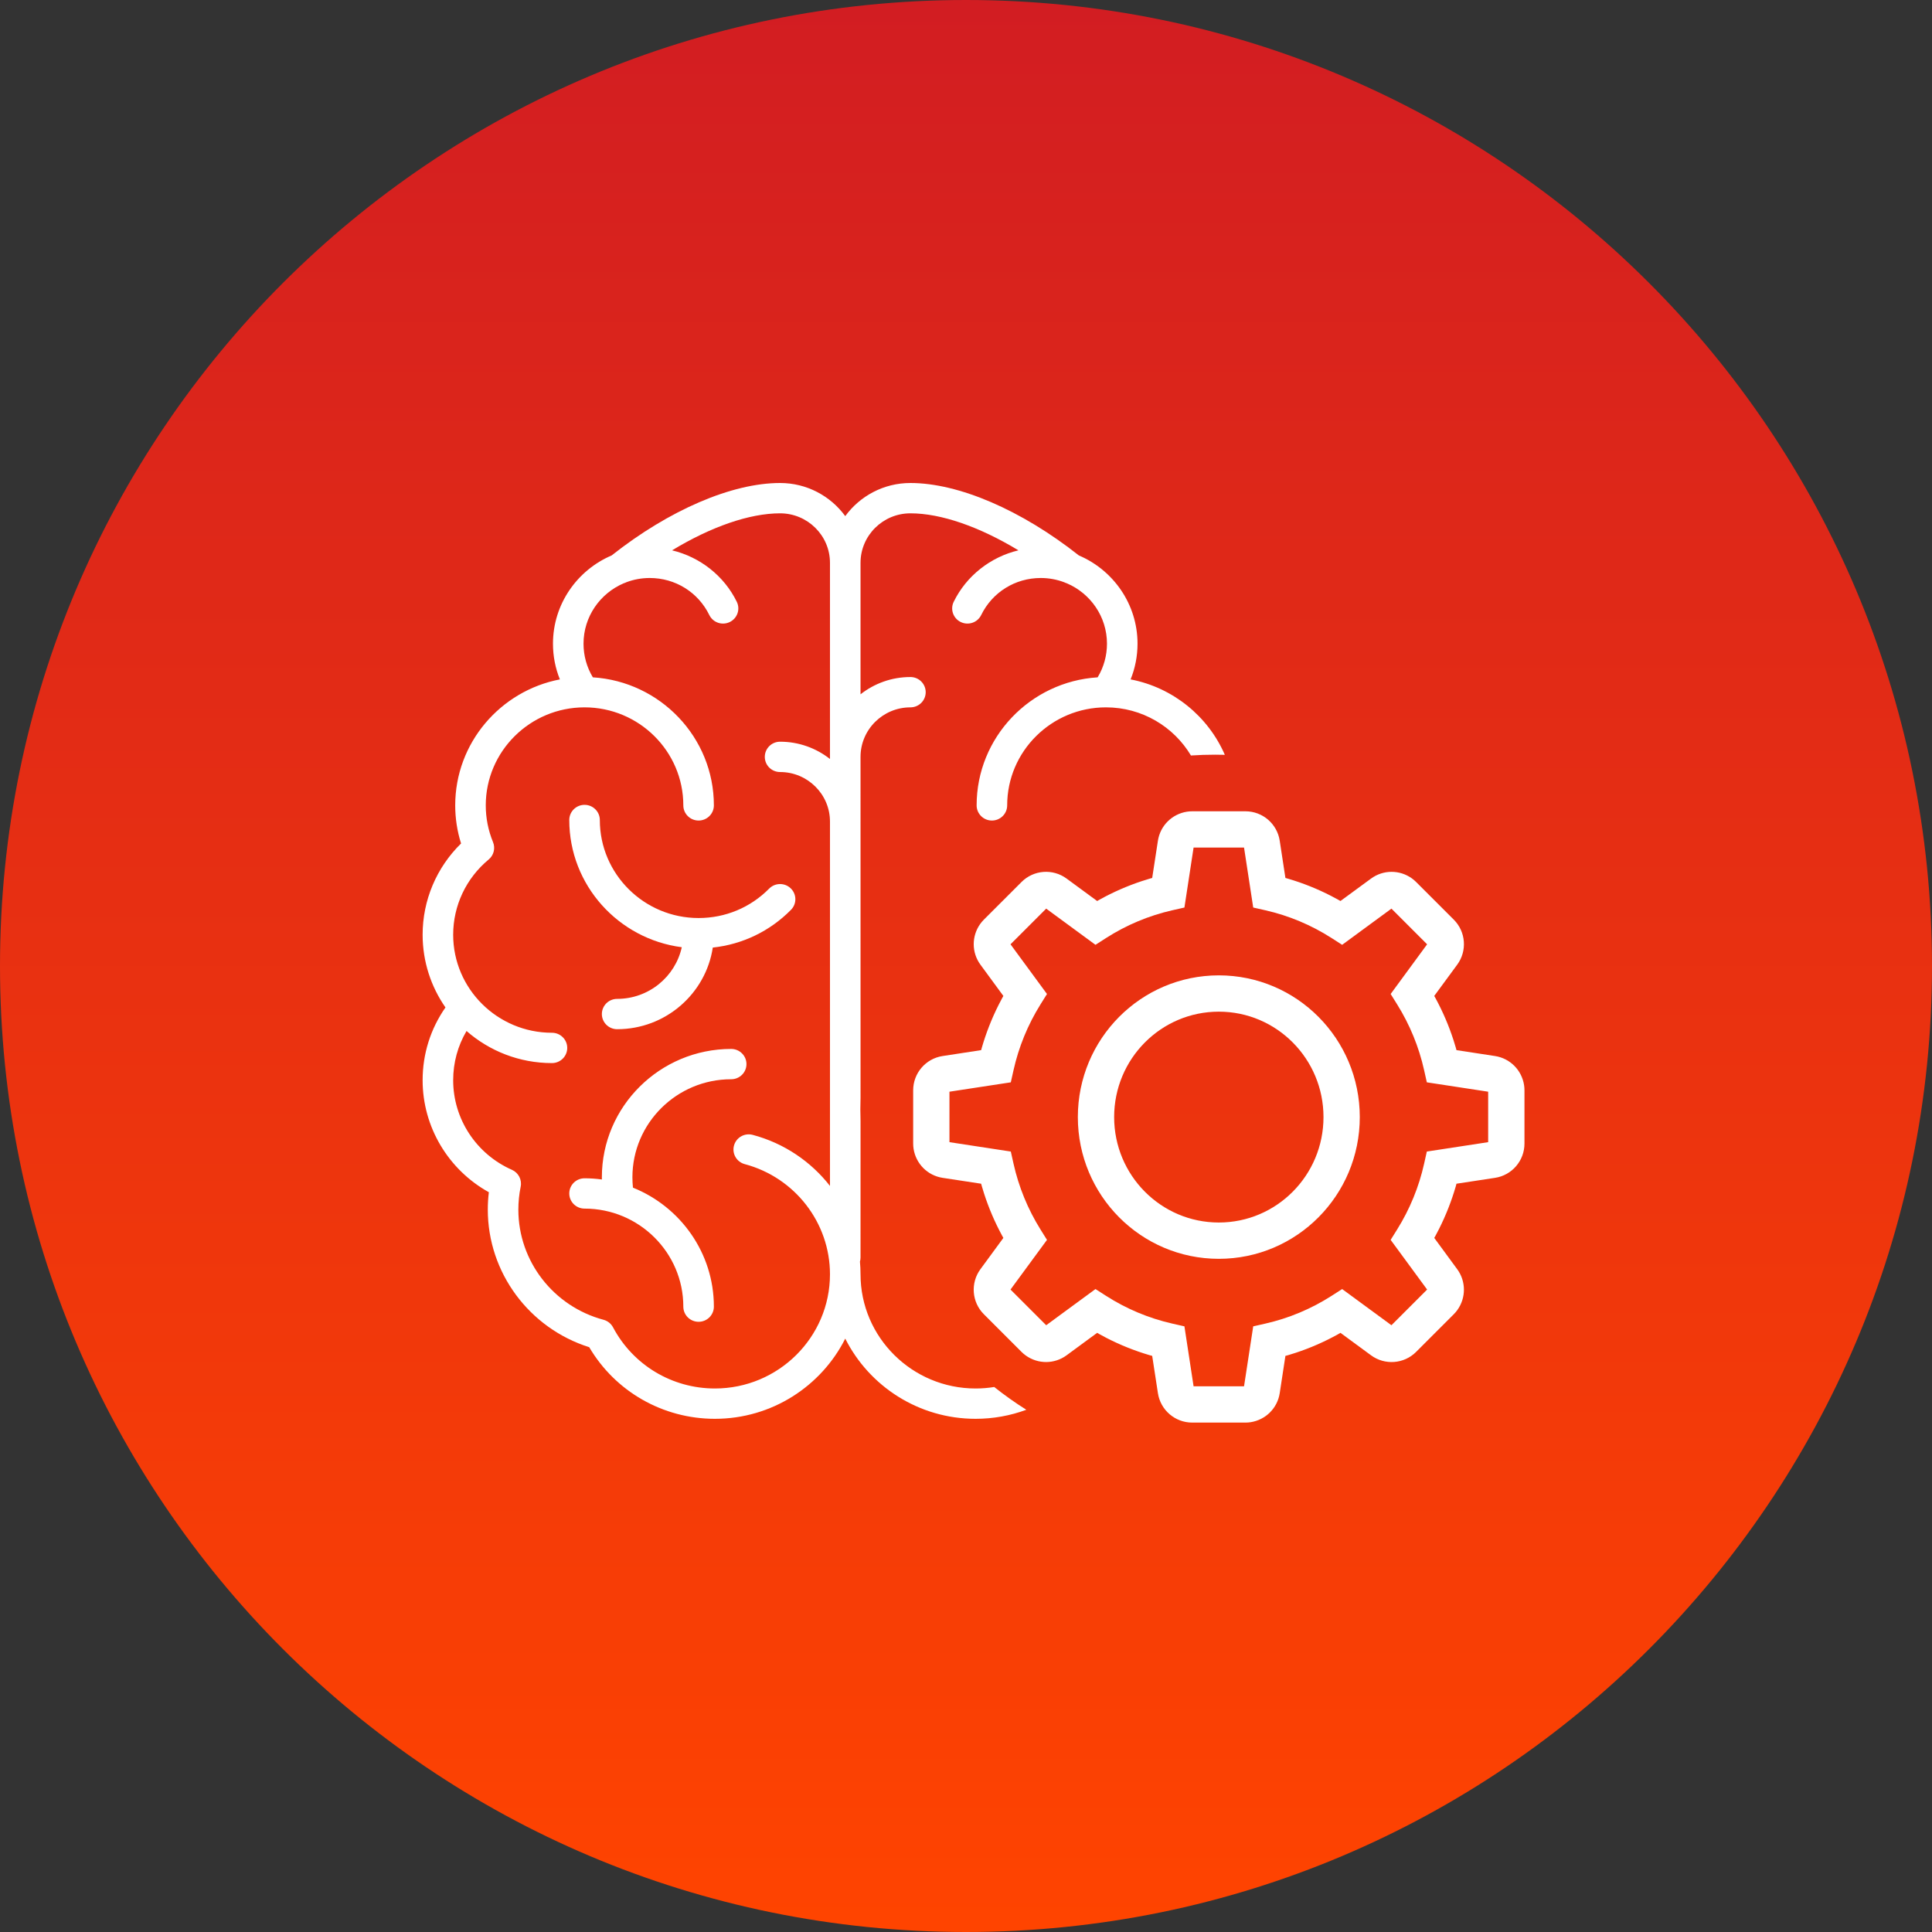
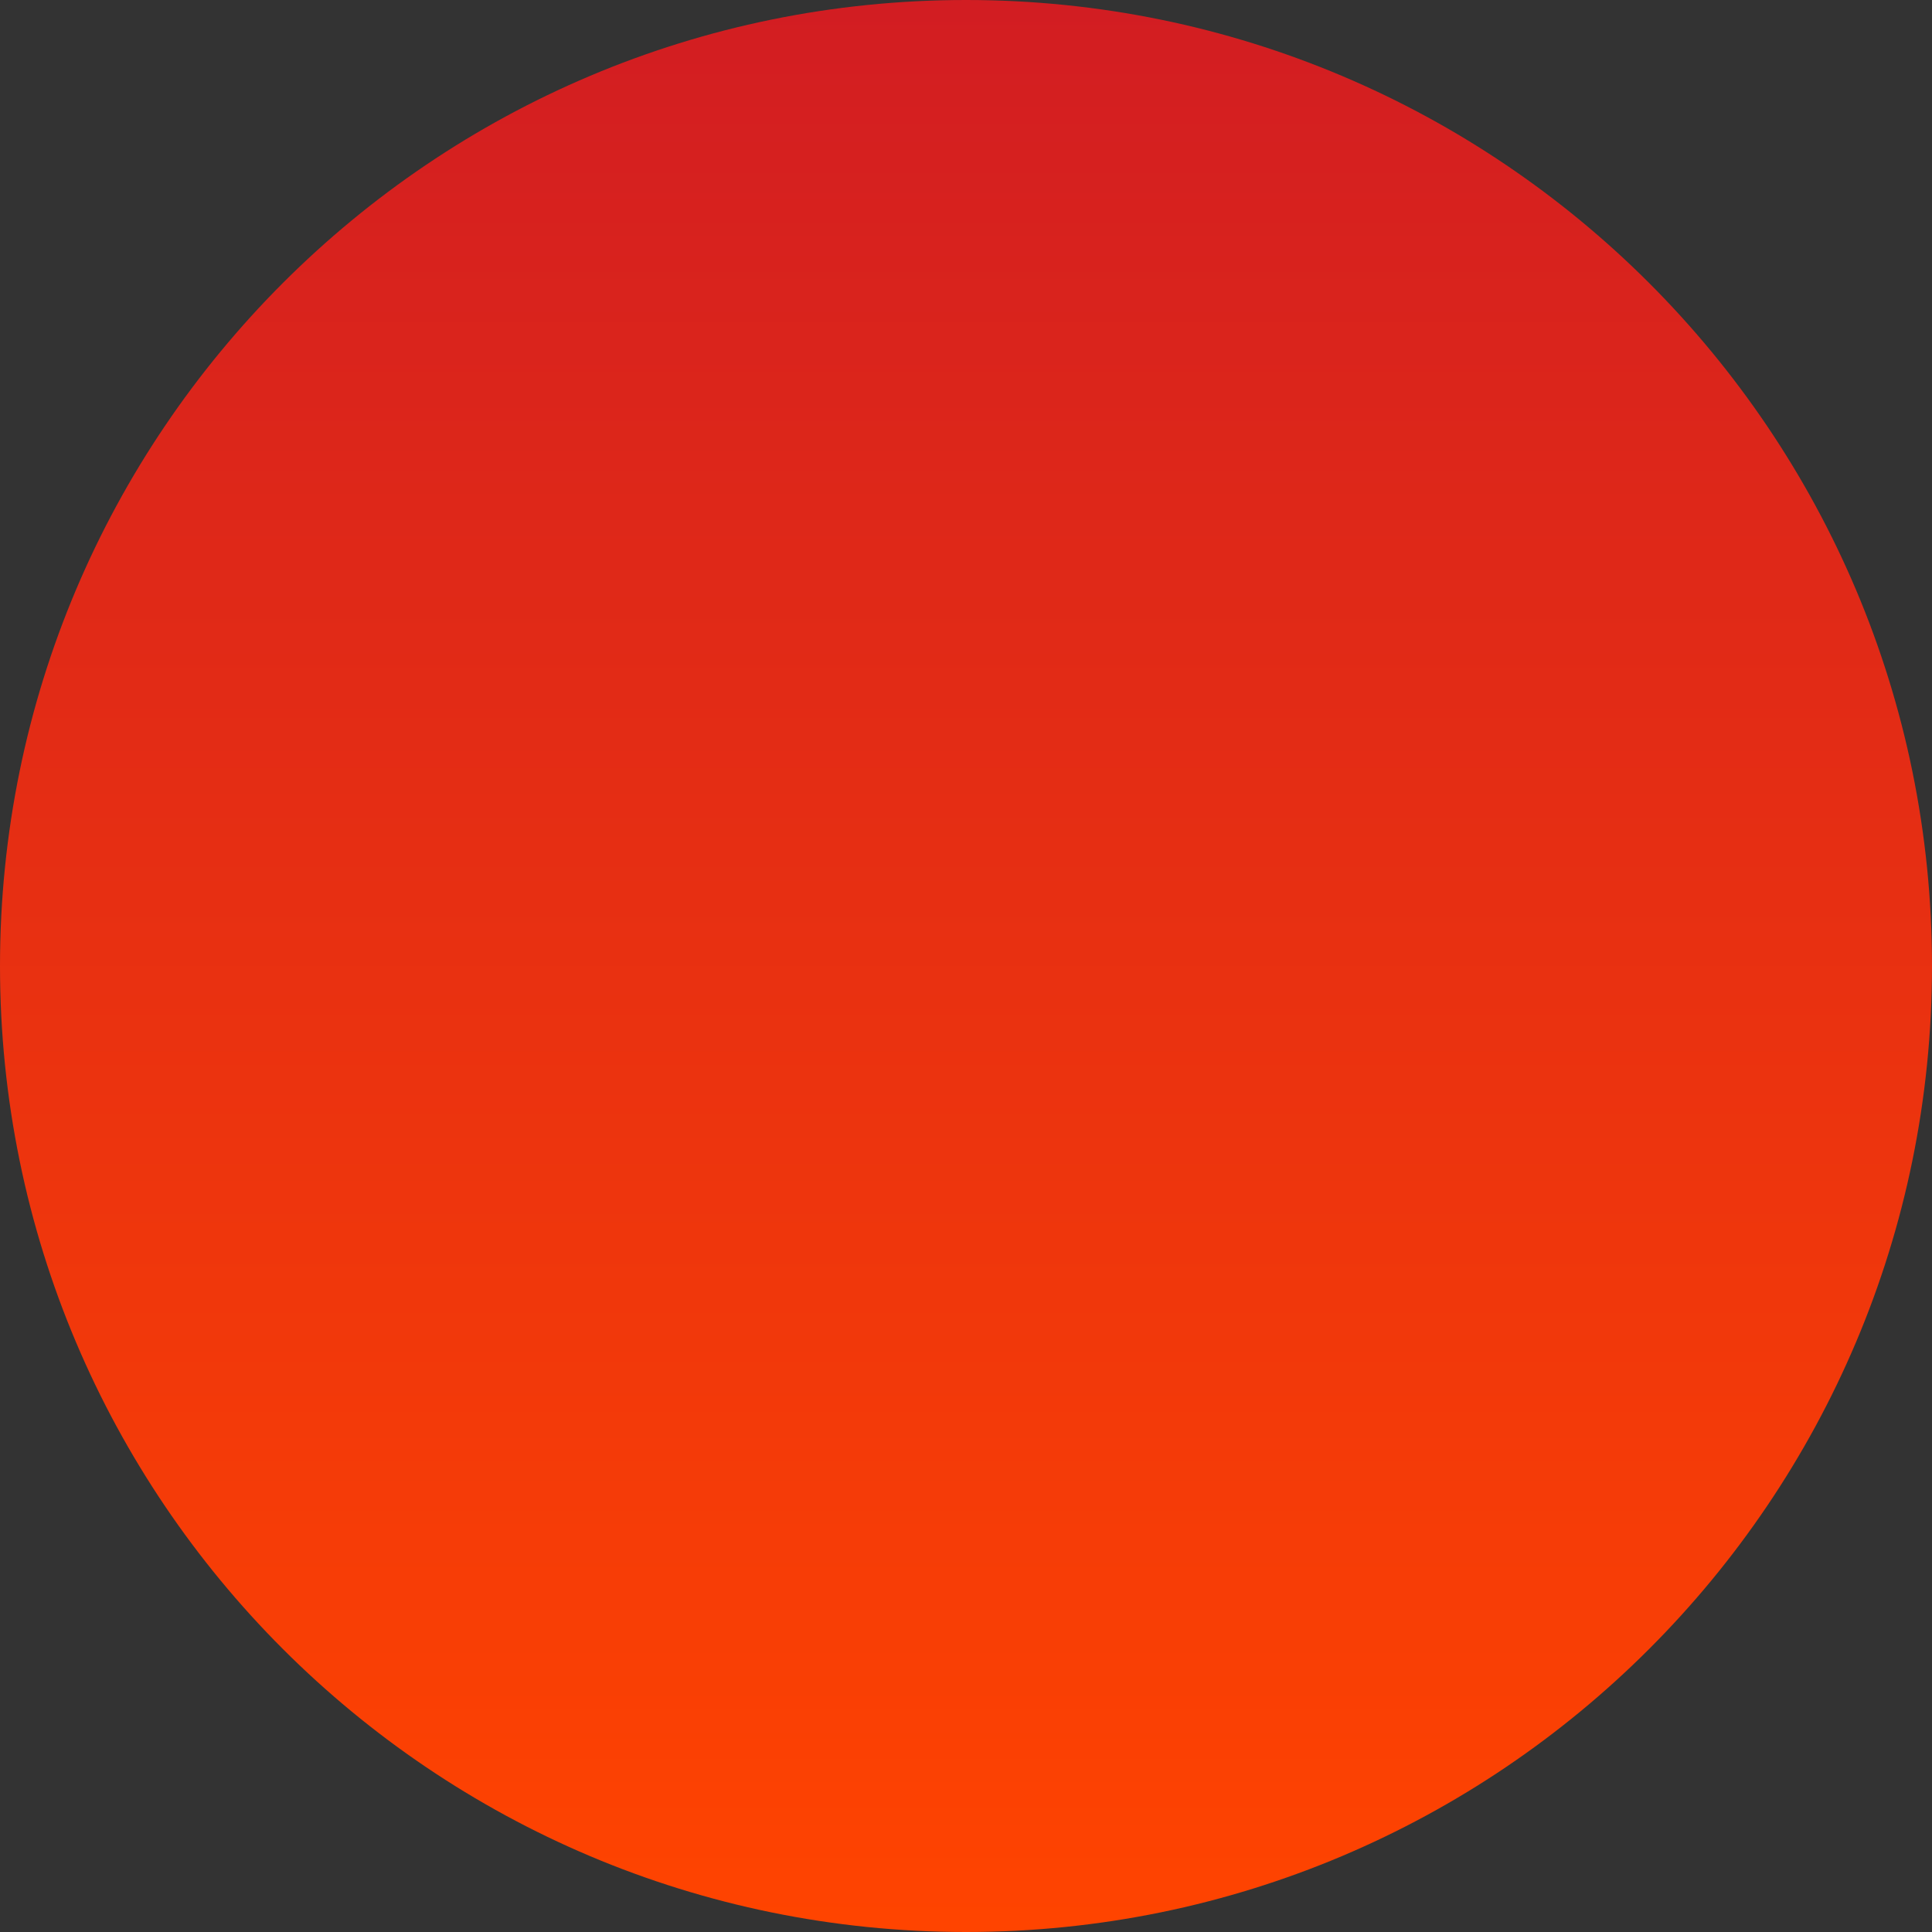
<svg xmlns="http://www.w3.org/2000/svg" width="128" height="128" viewBox="0 0 128 128" fill="none">
  <rect x="0" y="0" width="128" height="128" fill="#333333" stroke="none" />
  <path d="M0 64C0 28.654 28.654 0 64 0C99.346 0 128 28.654 128 64C128 99.346 99.346 128 64 128C28.654 128 0 99.346 0 64Z" fill="url(#paint0_linear_738_5630)" />
  <g clip-path="url(#clip0_738_5630)">
    <path fill-rule="evenodd" clip-rule="evenodd" d="M60.318 32C63.511 32 67.672 33.792 71.477 36.799C73.76 37.773 75.364 40.027 75.364 42.646C75.364 43.466 75.207 44.266 74.906 45.012C77.717 45.553 80.043 47.461 81.148 50.009C80.933 50.003 80.717 50 80.5 50C79.963 50 79.431 50.018 78.903 50.053C77.763 48.145 75.665 46.864 73.272 46.864C69.664 46.864 66.728 49.777 66.728 53.358C66.728 53.913 66.275 54.363 65.716 54.363C65.157 54.363 64.704 53.913 64.704 53.358C64.704 48.854 68.253 45.157 72.722 44.875C73.127 44.203 73.34 43.439 73.34 42.646C73.34 40.855 72.245 39.315 70.684 38.647C70.624 38.629 70.565 38.606 70.508 38.577C70.025 38.394 69.501 38.294 68.954 38.294C67.26 38.294 65.747 39.234 65.006 40.748C64.762 41.247 64.157 41.455 63.654 41.212C63.151 40.97 62.941 40.369 63.186 39.87C64.031 38.142 65.632 36.9 67.474 36.461C64.891 34.897 62.348 34.009 60.318 34.009C58.495 34.009 57.012 35.48 57.012 37.289V46C57.921 45.285 59.07 44.855 60.318 44.855C60.877 44.855 61.33 45.305 61.33 45.86C61.33 46.414 60.877 46.864 60.318 46.864C58.495 46.864 57.012 48.336 57.012 50.145L57.013 72.724C57.004 72.982 57 73.24 57 73.5C57 73.76 57.004 74.018 57.013 74.276L57.012 83.316C57.012 83.41 56.998 83.5 56.974 83.586C56.999 83.863 57.012 84.143 57.012 84.425C57.012 88.597 60.432 91.991 64.636 91.991C65.054 91.991 65.466 91.958 65.87 91.892C66.549 92.433 67.259 92.937 67.997 93.401C66.941 93.792 65.805 94 64.636 94C60.858 94 57.583 91.833 56 88.687C54.417 91.833 51.142 94 47.364 94C43.918 94 40.767 92.193 39.037 89.255C35.059 87.998 32.318 84.311 32.318 80.14C32.318 79.755 32.341 79.37 32.388 78.988C29.698 77.495 28 74.662 28 71.57C28 69.825 28.523 68.167 29.513 66.746C28.56 65.376 28 63.716 28 61.929C28 59.642 28.92 57.475 30.547 55.882C30.289 55.064 30.159 54.218 30.159 53.358C30.159 49.224 33.148 45.771 37.094 45.012C36.792 44.266 36.636 43.466 36.636 42.646C36.636 40.027 38.24 37.773 40.523 36.799C44.328 33.792 48.489 32 51.682 32C53.457 32 55.031 32.866 56 34.194C56.969 32.866 58.543 32 60.318 32ZM51.682 34.009C49.652 34.009 47.109 34.897 44.526 36.461C46.368 36.901 47.969 38.142 48.814 39.87C49.059 40.369 48.849 40.97 48.346 41.212C47.843 41.455 47.238 41.247 46.994 40.748C46.253 39.234 44.74 38.294 43.046 38.294C42.499 38.294 41.975 38.394 41.492 38.577C41.435 38.606 41.376 38.63 41.316 38.647C39.755 39.315 38.66 40.856 38.66 42.646C38.66 43.439 38.873 44.203 39.278 44.875C43.747 45.157 47.296 48.854 47.296 53.358C47.296 53.913 46.843 54.363 46.284 54.363C45.725 54.363 45.272 53.913 45.272 53.358C45.272 49.777 42.336 46.864 38.728 46.864C35.119 46.864 32.183 49.777 32.183 53.358C32.183 54.195 32.345 55.015 32.665 55.796C32.83 56.201 32.713 56.665 32.376 56.944C30.881 58.184 30.024 60.001 30.024 61.929C30.024 65.51 32.96 68.423 36.569 68.423C37.128 68.423 37.581 68.873 37.581 69.428C37.581 69.982 37.128 70.432 36.569 70.432C34.401 70.432 32.42 69.627 30.909 68.306C30.328 69.292 30.024 70.405 30.024 71.57C30.024 74.131 31.552 76.46 33.916 77.503C34.349 77.695 34.591 78.16 34.496 78.621C34.394 79.119 34.342 79.63 34.342 80.14C34.342 83.55 36.662 86.55 39.983 87.438C40.255 87.51 40.484 87.692 40.616 87.94C41.941 90.439 44.526 91.991 47.364 91.991C51.568 91.991 54.988 88.597 54.988 84.425C54.988 81.014 52.667 78.013 49.344 77.127C48.804 76.984 48.484 76.433 48.629 75.897C48.774 75.361 49.329 75.044 49.869 75.188C51.956 75.744 53.73 76.96 54.988 78.571V54.43C54.988 52.621 53.505 51.149 51.682 51.149C51.123 51.149 50.67 50.7 50.67 50.145C50.67 49.59 51.123 49.14 51.682 49.14C52.93 49.14 54.079 49.57 54.988 50.285V37.289C54.988 35.48 53.505 34.009 51.682 34.009ZM48.443 69.495C49.002 69.495 49.455 69.944 49.455 70.499C49.455 71.054 49.002 71.503 48.443 71.503C44.835 71.503 41.899 74.417 41.899 77.998C41.899 78.228 41.911 78.458 41.935 78.685C45.075 79.948 47.296 83.005 47.296 86.568C47.296 87.123 46.843 87.572 46.284 87.572C45.725 87.572 45.272 87.123 45.272 86.568C45.272 82.987 42.336 80.073 38.728 80.073C38.169 80.073 37.716 79.624 37.716 79.069C37.716 78.514 38.169 78.065 38.728 78.065C39.118 78.065 39.501 78.093 39.877 78.144C39.877 78.095 39.875 78.046 39.875 77.998C39.875 73.309 43.719 69.495 48.443 69.495ZM38.728 53.323C39.287 53.323 39.74 53.773 39.74 54.327C39.74 57.908 42.676 60.822 46.284 60.822C48.058 60.822 49.718 60.129 50.959 58.872C51.351 58.476 51.992 58.47 52.391 58.858C52.79 59.246 52.797 59.882 52.405 60.278C51.002 61.7 49.188 62.568 47.224 62.779C46.76 65.836 44.095 68.187 40.887 68.187C40.328 68.187 39.875 67.737 39.875 67.183C39.875 66.628 40.328 66.178 40.887 66.178C42.983 66.178 44.74 64.71 45.17 62.756C40.97 62.212 37.716 58.641 37.716 54.327C37.716 53.773 38.169 53.323 38.728 53.323Z" fill="white" />
    <path d="M82.514 53.75C83.649 53.75 84.614 54.578 84.785 55.7L85.162 58.167L85.353 58.221C86.334 58.51 87.285 58.891 88.197 59.361L88.649 59.603L88.809 59.694L90.837 58.207C91.643 57.615 92.73 57.616 93.536 58.192L93.683 58.306L93.821 58.434L96.317 60.929C97.119 61.731 97.215 62.999 96.543 63.913L95.022 65.983L95.112 66.143C95.593 67.029 95.99 67.958 96.301 68.919L96.449 69.403L96.495 69.574L99.05 69.965C100.049 70.118 100.821 70.902 100.974 71.892L100.993 72.058L101 72.236V75.764C101 76.899 100.172 77.864 99.05 78.035L96.495 78.424L96.448 78.601C96.167 79.57 95.798 80.51 95.344 81.413L95.11 81.861L95.023 82.015L96.543 84.087C97.135 84.893 97.134 85.98 96.558 86.786L96.444 86.933L96.317 87.071L93.821 89.567C93.019 90.369 91.751 90.465 90.837 89.794L88.809 88.304L88.646 88.399C87.751 88.896 86.812 89.308 85.838 89.628L85.348 89.781L85.162 89.831L84.785 92.3C84.632 93.299 83.848 94.071 82.858 94.224L82.692 94.243L82.514 94.25H78.986C77.851 94.25 76.886 93.422 76.715 92.3L76.336 89.831L76.147 89.779C75.166 89.49 74.215 89.109 73.303 88.639L72.851 88.397L72.69 88.303L70.663 89.793C69.857 90.385 68.77 90.384 67.964 89.808L67.817 89.694L67.679 89.567L65.183 87.071C64.381 86.269 64.285 85.001 64.956 84.087L66.476 82.015L66.388 81.857C65.907 80.971 65.51 80.042 65.199 79.081L65.051 78.598L65.003 78.424L62.45 78.035C61.451 77.882 60.679 77.098 60.526 76.108L60.507 75.942L60.5 75.764V72.236C60.5 71.101 61.328 70.136 62.45 69.965L65.003 69.574L65.052 69.399C65.333 68.43 65.702 67.49 66.155 66.588L66.389 66.14L66.476 65.984L64.957 63.913C64.365 63.107 64.366 62.02 64.942 61.214L65.056 61.067L65.183 60.929L67.679 58.434C68.481 57.631 69.749 57.535 70.663 58.206L72.69 59.695L72.854 59.601C73.749 59.104 74.688 58.693 75.661 58.372L76.151 58.219L76.336 58.167L76.715 55.7C76.868 54.701 77.652 53.929 78.642 53.776L78.808 53.757L78.986 53.75H82.514ZM82.421 56.154H79.078L78.595 59.316L78.497 59.958L78.472 60.126L78.305 60.164L77.673 60.307C76.111 60.661 74.625 61.285 73.273 62.151L72.723 62.504L72.579 62.596L72.44 62.495L71.913 62.108L69.313 60.199L66.949 62.563L68.883 65.198L69.265 65.718L69.366 65.855L69.276 65.998L68.934 66.546C68.097 67.888 67.493 69.36 67.148 70.905L67.006 71.54L66.969 71.707L66.8 71.733L66.156 71.831L62.904 72.328V75.671L66.156 76.169L66.8 76.267L66.969 76.293L67.006 76.46L67.148 77.095C67.493 78.64 68.097 80.112 68.934 81.454L69.276 82.002L69.366 82.145L69.265 82.282L68.883 82.802L66.949 85.436L69.313 87.8L71.913 85.892L72.44 85.505L72.579 85.404L72.723 85.496L73.273 85.849C74.625 86.716 76.111 87.339 77.673 87.693L78.305 87.836L78.472 87.874L78.497 88.043L78.595 88.684L79.078 91.845H82.421L82.905 88.684L83.003 88.043L83.028 87.874L83.195 87.836L83.827 87.693C85.389 87.339 86.875 86.716 88.227 85.849L88.777 85.496L88.921 85.404L89.06 85.505L89.587 85.892L92.186 87.8L94.55 85.436L92.617 82.802L92.235 82.282L92.134 82.145L92.224 82.002L92.566 81.454C93.403 80.112 94.007 78.64 94.352 77.095L94.494 76.46L94.531 76.293L94.7 76.267L95.344 76.169L98.595 75.671V72.328L95.344 71.831L94.7 71.733L94.531 71.707L94.494 71.54L94.352 70.905C94.007 69.36 93.403 67.888 92.566 66.546L92.224 65.998L92.134 65.855L92.235 65.718L92.617 65.198L94.55 62.563L92.186 60.199L89.587 62.108L89.06 62.495L88.921 62.596L88.777 62.504L88.227 62.151C86.875 61.285 85.389 60.661 83.827 60.307L83.195 60.164L83.028 60.126L83.003 59.958L82.905 59.316L82.421 56.154ZM80.75 64.62C85.909 64.62 90.089 68.825 90.089 74.01C90.089 79.195 85.909 83.4 80.75 83.4C75.591 83.4 71.41 79.195 71.41 74.01C71.41 68.825 75.591 64.62 80.75 64.62ZM80.75 67.025C76.92 67.025 73.815 70.151 73.815 74.01C73.815 77.868 76.92 80.995 80.75 80.995C84.579 80.995 87.685 77.868 87.685 74.01C87.685 70.151 84.579 67.025 80.75 67.025Z" fill="white" />
  </g>
  <defs>
    <linearGradient id="paint0_linear_738_5630" x1="64" y1="0" x2="64" y2="128" gradientUnits="userSpaceOnUse">
      <stop stop-color="#D21D22" />
      <stop offset="1" stop-color="#FF4400" />
    </linearGradient>
    <clipPath id="clip0_738_5630">
-       <rect width="73" height="63" fill="white" transform="translate(28 32)" />
-     </clipPath>
+       </clipPath>
  </defs>
</svg>